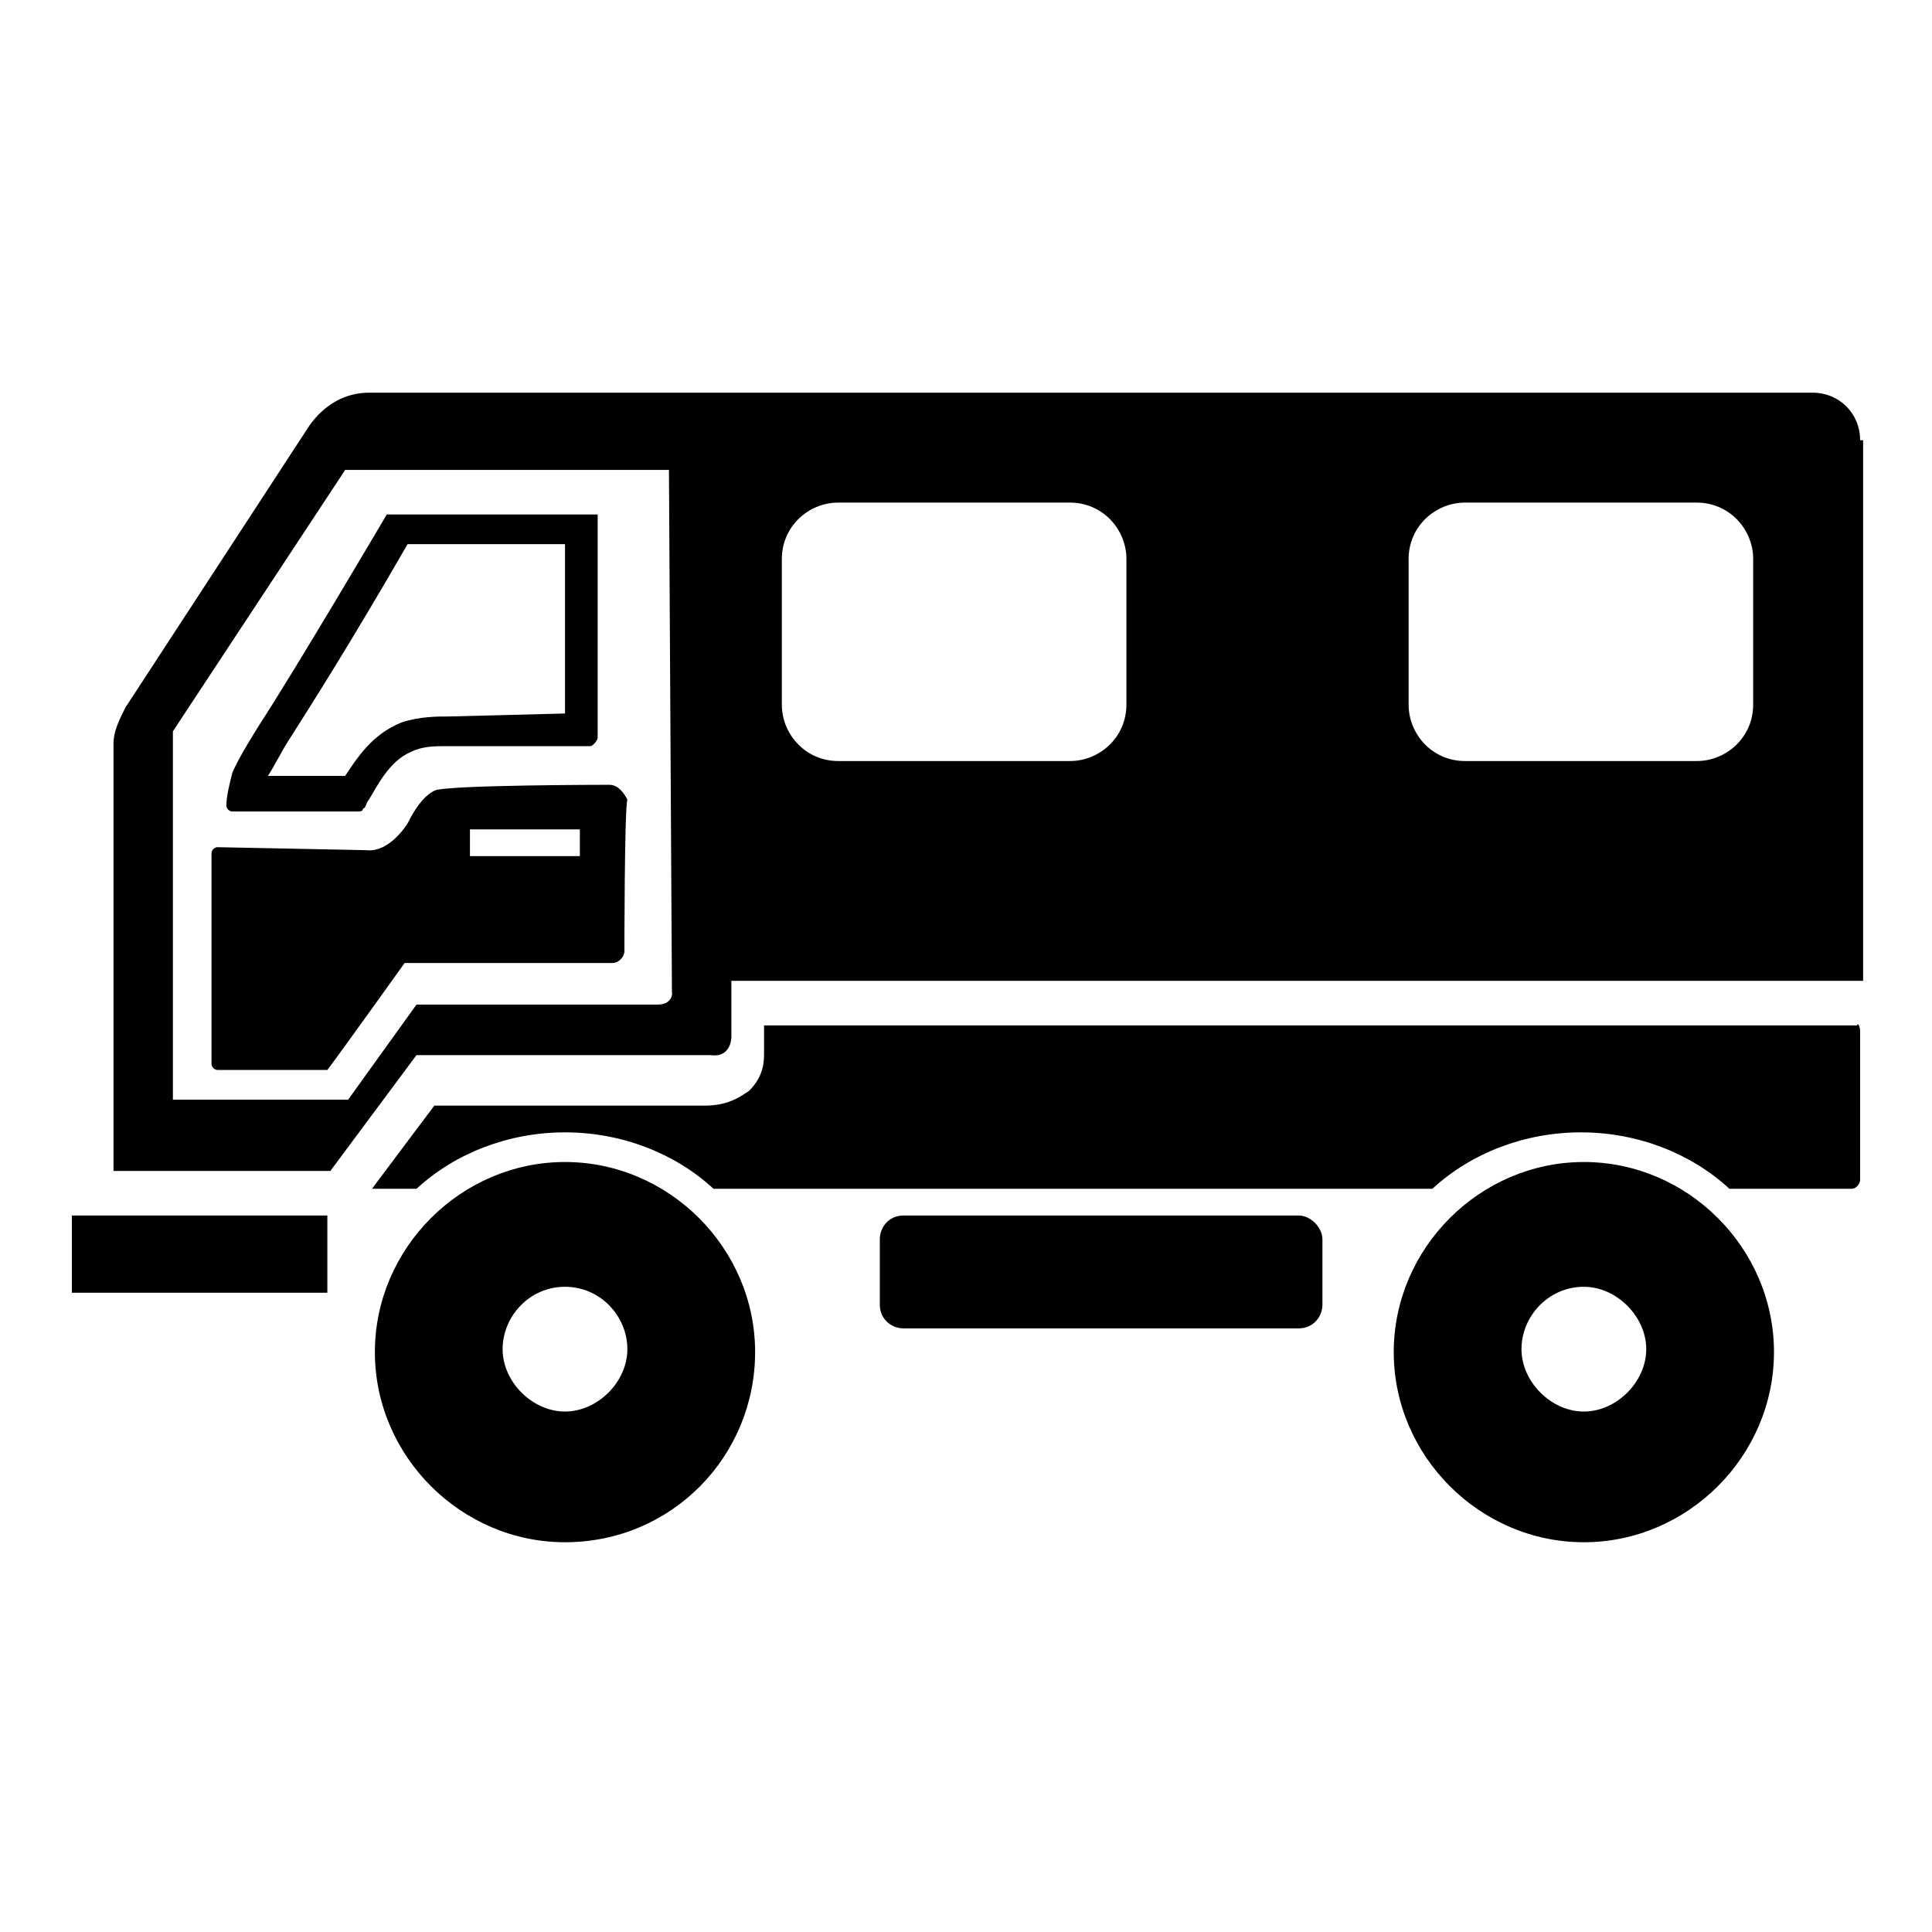
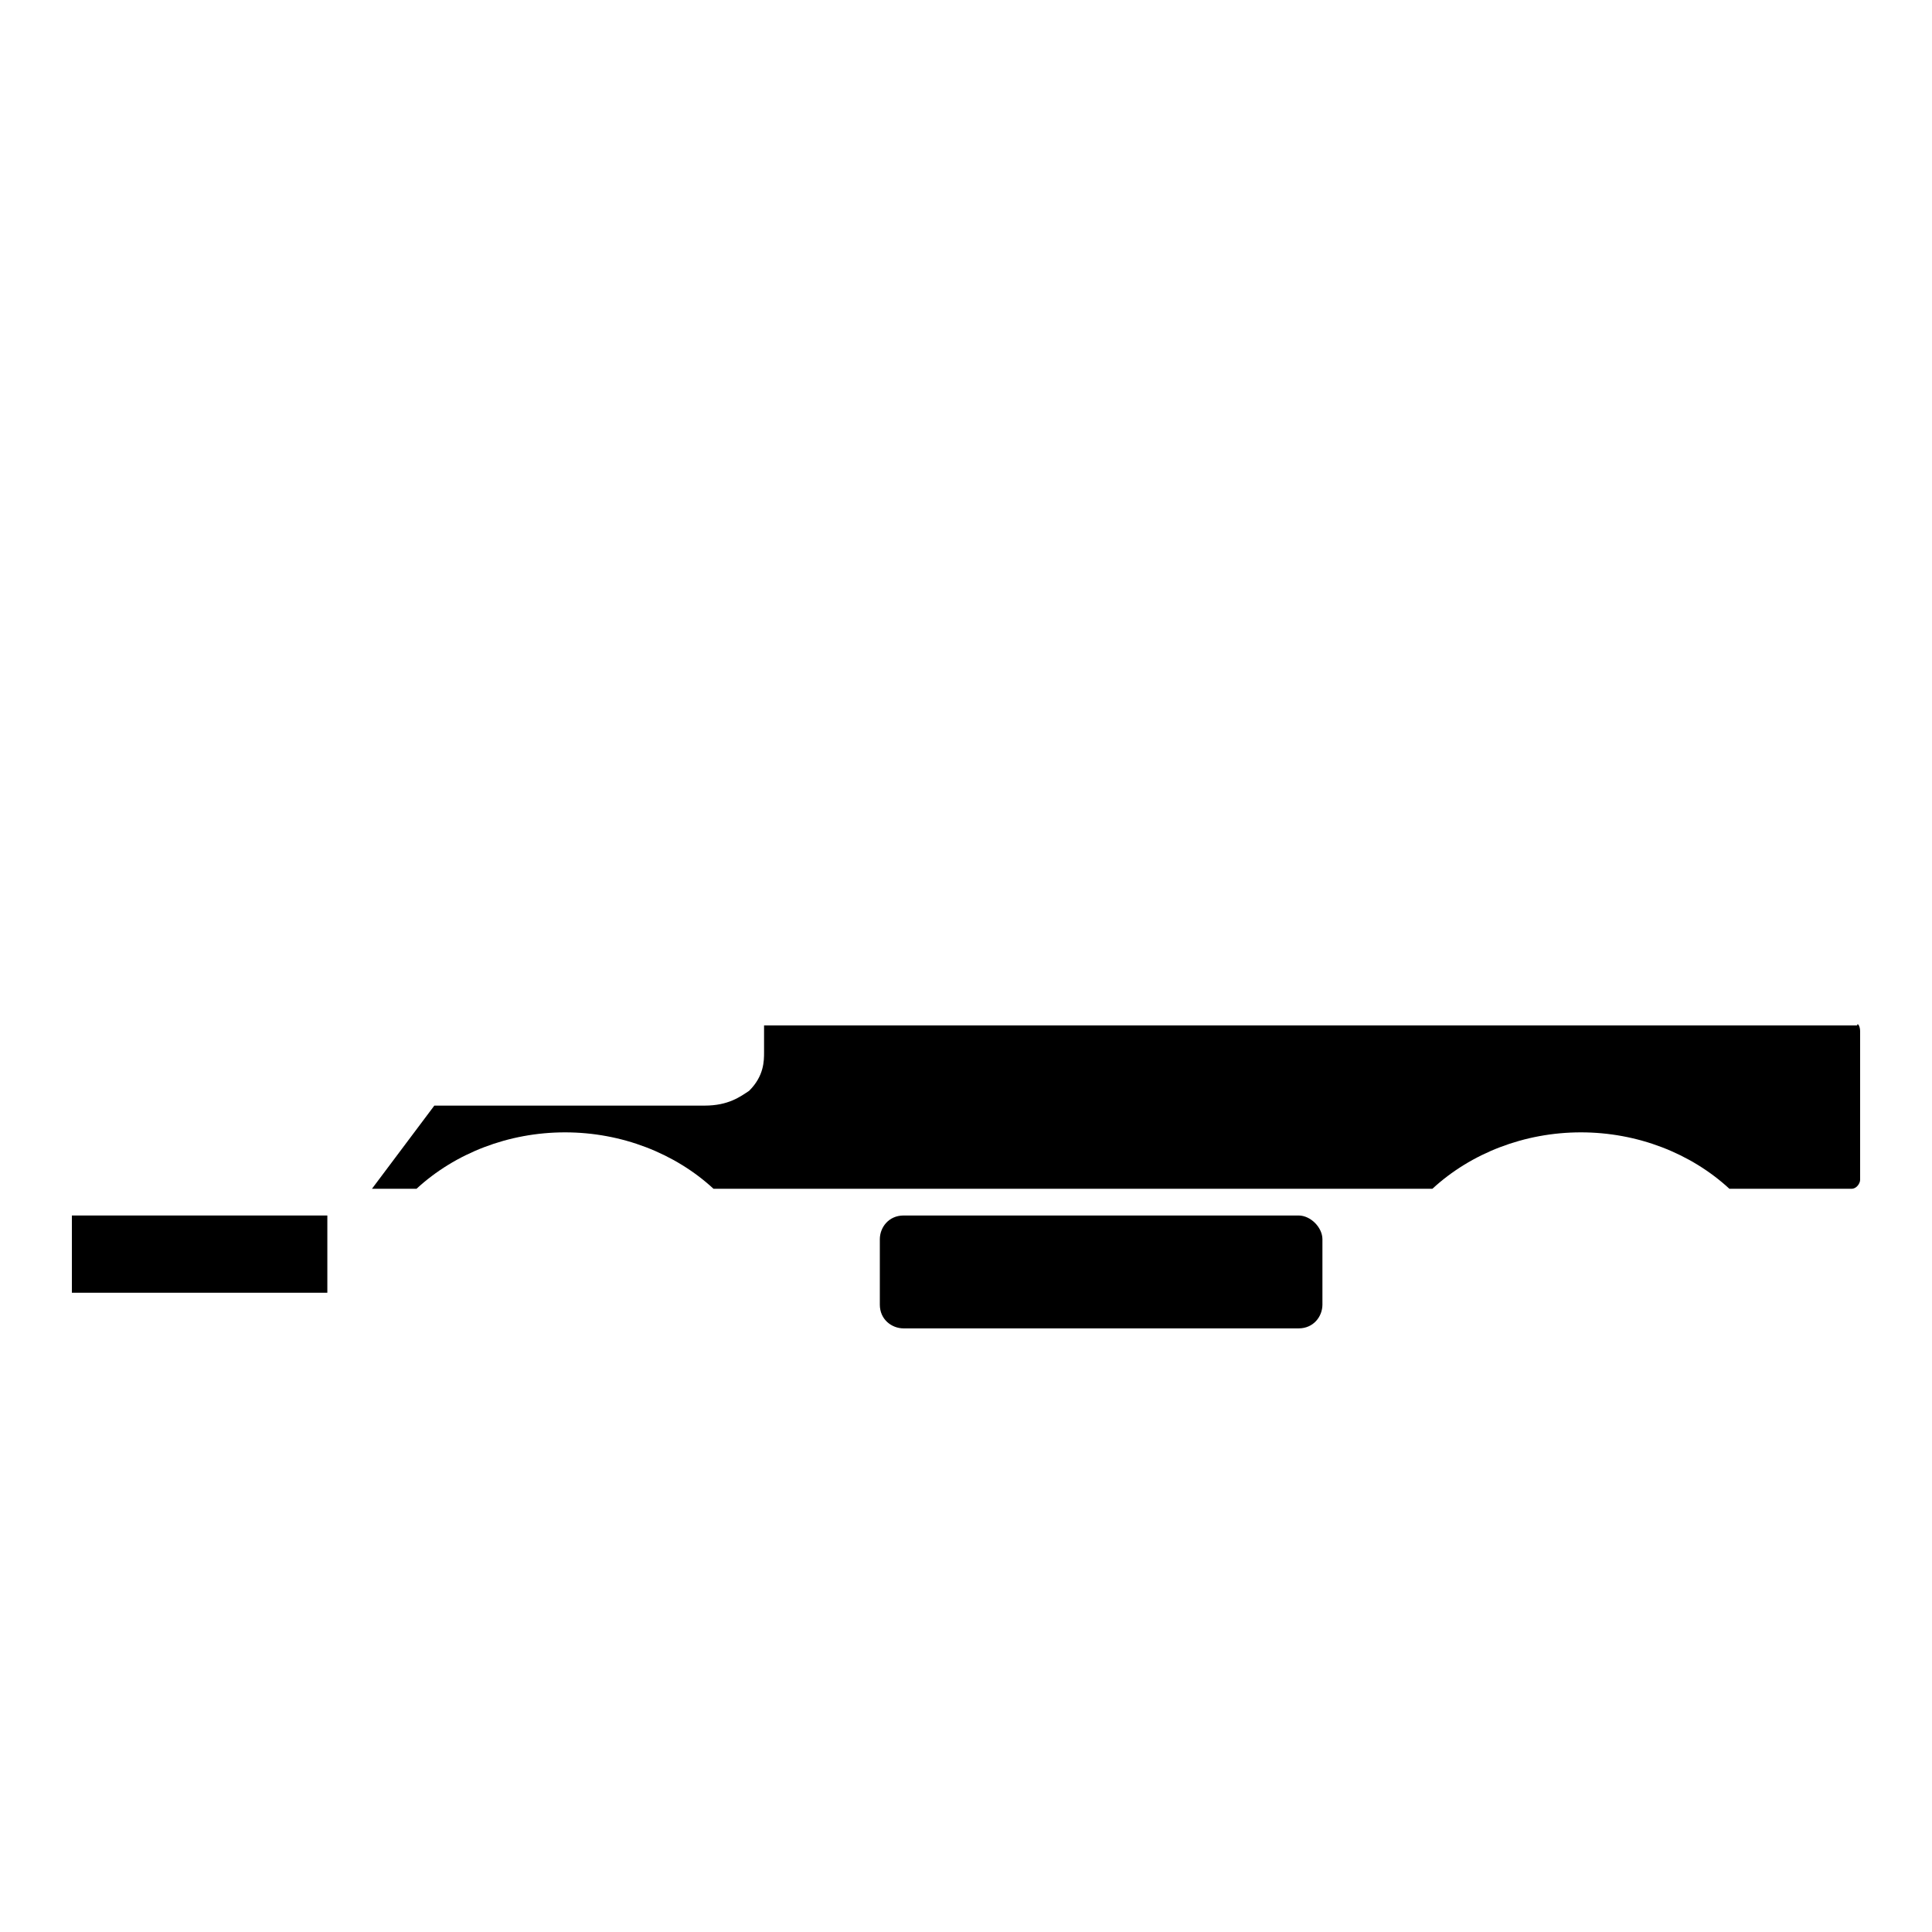
<svg xmlns="http://www.w3.org/2000/svg" fill="#000000" width="800px" height="800px" version="1.1" viewBox="144 144 512 512">
  <g>
-     <path d="m302.39 280.34h-55.891s-23.617 40.148-33.852 55.891c0 0-5.512 8.66-7.086 12.594-0.789 3.148-1.574 6.297-1.574 8.66 0 0.789 0.789 1.574 1.574 1.574h33.062c0.789 0 1.574 0 1.574-0.789 0.789 0 0.789-1.574 1.574-2.363 2.363-3.938 5.512-10.234 11.02-12.594 3.148-1.574 6.297-1.574 9.445-1.574h37.785c0.789 0 0.789 0 1.574-0.789 0 0 0.789-0.789 0.789-1.574zm-39.363 53.531c-3.148 0-7.871 0-12.594 1.574-7.871 3.148-11.809 9.445-14.957 14.168h-20.469c1.574-2.363 3.938-7.086 5.512-9.445 5.512-8.66 16.531-25.977 31.488-51.957h41.723v44.871z" />
-     <path d="m305.54 351.98s-44.082 0-46.445 1.574c-3.148 1.574-5.512 5.512-7.086 8.66 0 0-4.723 7.871-11.02 7.086l-39.359-0.789c-0.789 0-1.574 0.789-1.574 1.574v55.891c0 0.789 0.789 1.574 1.574 1.574h29.125c4.723-6.297 20.469-28.34 20.469-28.34h55.105c1.574 0 3.148-1.574 3.148-3.148 0 0 0-37.785 0.789-40.148-0.793-1.574-2.367-3.934-4.727-3.934zm-7.871 18.891h-29.125v-7.086l29.125 0.004z" />
    <path d="m636.95 417.32v39.359c0 0.789-0.789 2.363-2.363 2.363h-32.273c-10.234-9.445-24.402-14.957-39.359-14.957s-29.125 5.512-39.359 14.957h-190.5c-10.234-9.445-24.402-14.957-39.359-14.957-14.957 0-29.125 5.512-39.359 14.957h-11.809l16.531-22.043h71.637c6.297 0 9.445-2.363 11.809-3.938 3.938-3.938 3.938-7.871 3.938-10.234v-7.086h289.69c-0.004-0.781 0.781 0.004 0.781 1.578z" />
    <path d="m163.05 466.12h67.699v20.469h-67.699z" />
-     <path d="m293.73 552.71c-27.551 0-50.383-22.828-50.383-50.383 0-27.551 22.828-50.383 50.383-50.383 27.551 0 50.383 22.828 50.383 50.383-0.004 27.555-22.043 50.383-50.383 50.383zm0-67.699c-9.445 0-16.531 7.871-16.531 16.531s7.871 16.531 16.531 16.531c8.66 0 16.531-7.871 16.531-16.531s-7.086-16.531-16.531-16.531z" />
-     <path d="m563.74 552.71c-27.551 0-50.383-22.828-50.383-50.383 0-27.551 22.828-50.383 50.383-50.383 27.551 0 50.383 22.828 50.383 50.383-0.004 27.555-22.832 50.383-50.383 50.383zm0-67.699c-9.445 0-16.531 7.871-16.531 16.531s7.871 16.531 16.531 16.531c8.66 0 16.531-7.871 16.531-16.531s-7.875-16.531-16.531-16.531z" />
    <path d="m488.16 466.12h-104.7c-3.938 0-6.297 3.148-6.297 6.297v17.32c0 3.938 3.148 6.297 6.297 6.297h104.7c3.938 0 6.297-3.148 6.297-6.297v-17.32c-0.004-3.148-3.152-6.297-6.301-6.297z" />
-     <path d="m636.95 260.66c0-7.086-5.512-12.594-12.594-12.594h-306.22-76.359c-6.297 0-11.809 3.148-15.742 8.66l-48.805 74.785c-1.574 3.148-3.148 6.297-3.148 9.445l-0.004 113.36h57.465l22.828-30.699h77.934c5.512 0.789 5.512-4.723 5.512-4.723v-14.957h299.93v-143.27zm-318.82 149.57h-63.762l-18.105 25.191h-46.445v-97.613l45.656-69.273h85.805l0.789 138.55c0-0.785 0.785 3.148-3.938 3.148zm124.38-79.504c0 8.66-7.086 14.957-14.957 14.957h-61.402c-8.66 0-14.957-7.086-14.957-14.957v-38.574c0-8.66 7.086-14.957 14.957-14.957h61.402c8.66 0 14.957 7.086 14.957 14.957zm166.1 0c0 8.66-7.086 14.957-14.957 14.957h-61.402c-8.66 0-14.957-7.086-14.957-14.957v-38.574c0-8.66 7.086-14.957 14.957-14.957h61.402c8.66 0 14.957 7.086 14.957 14.957z" />
  </g>
</svg>